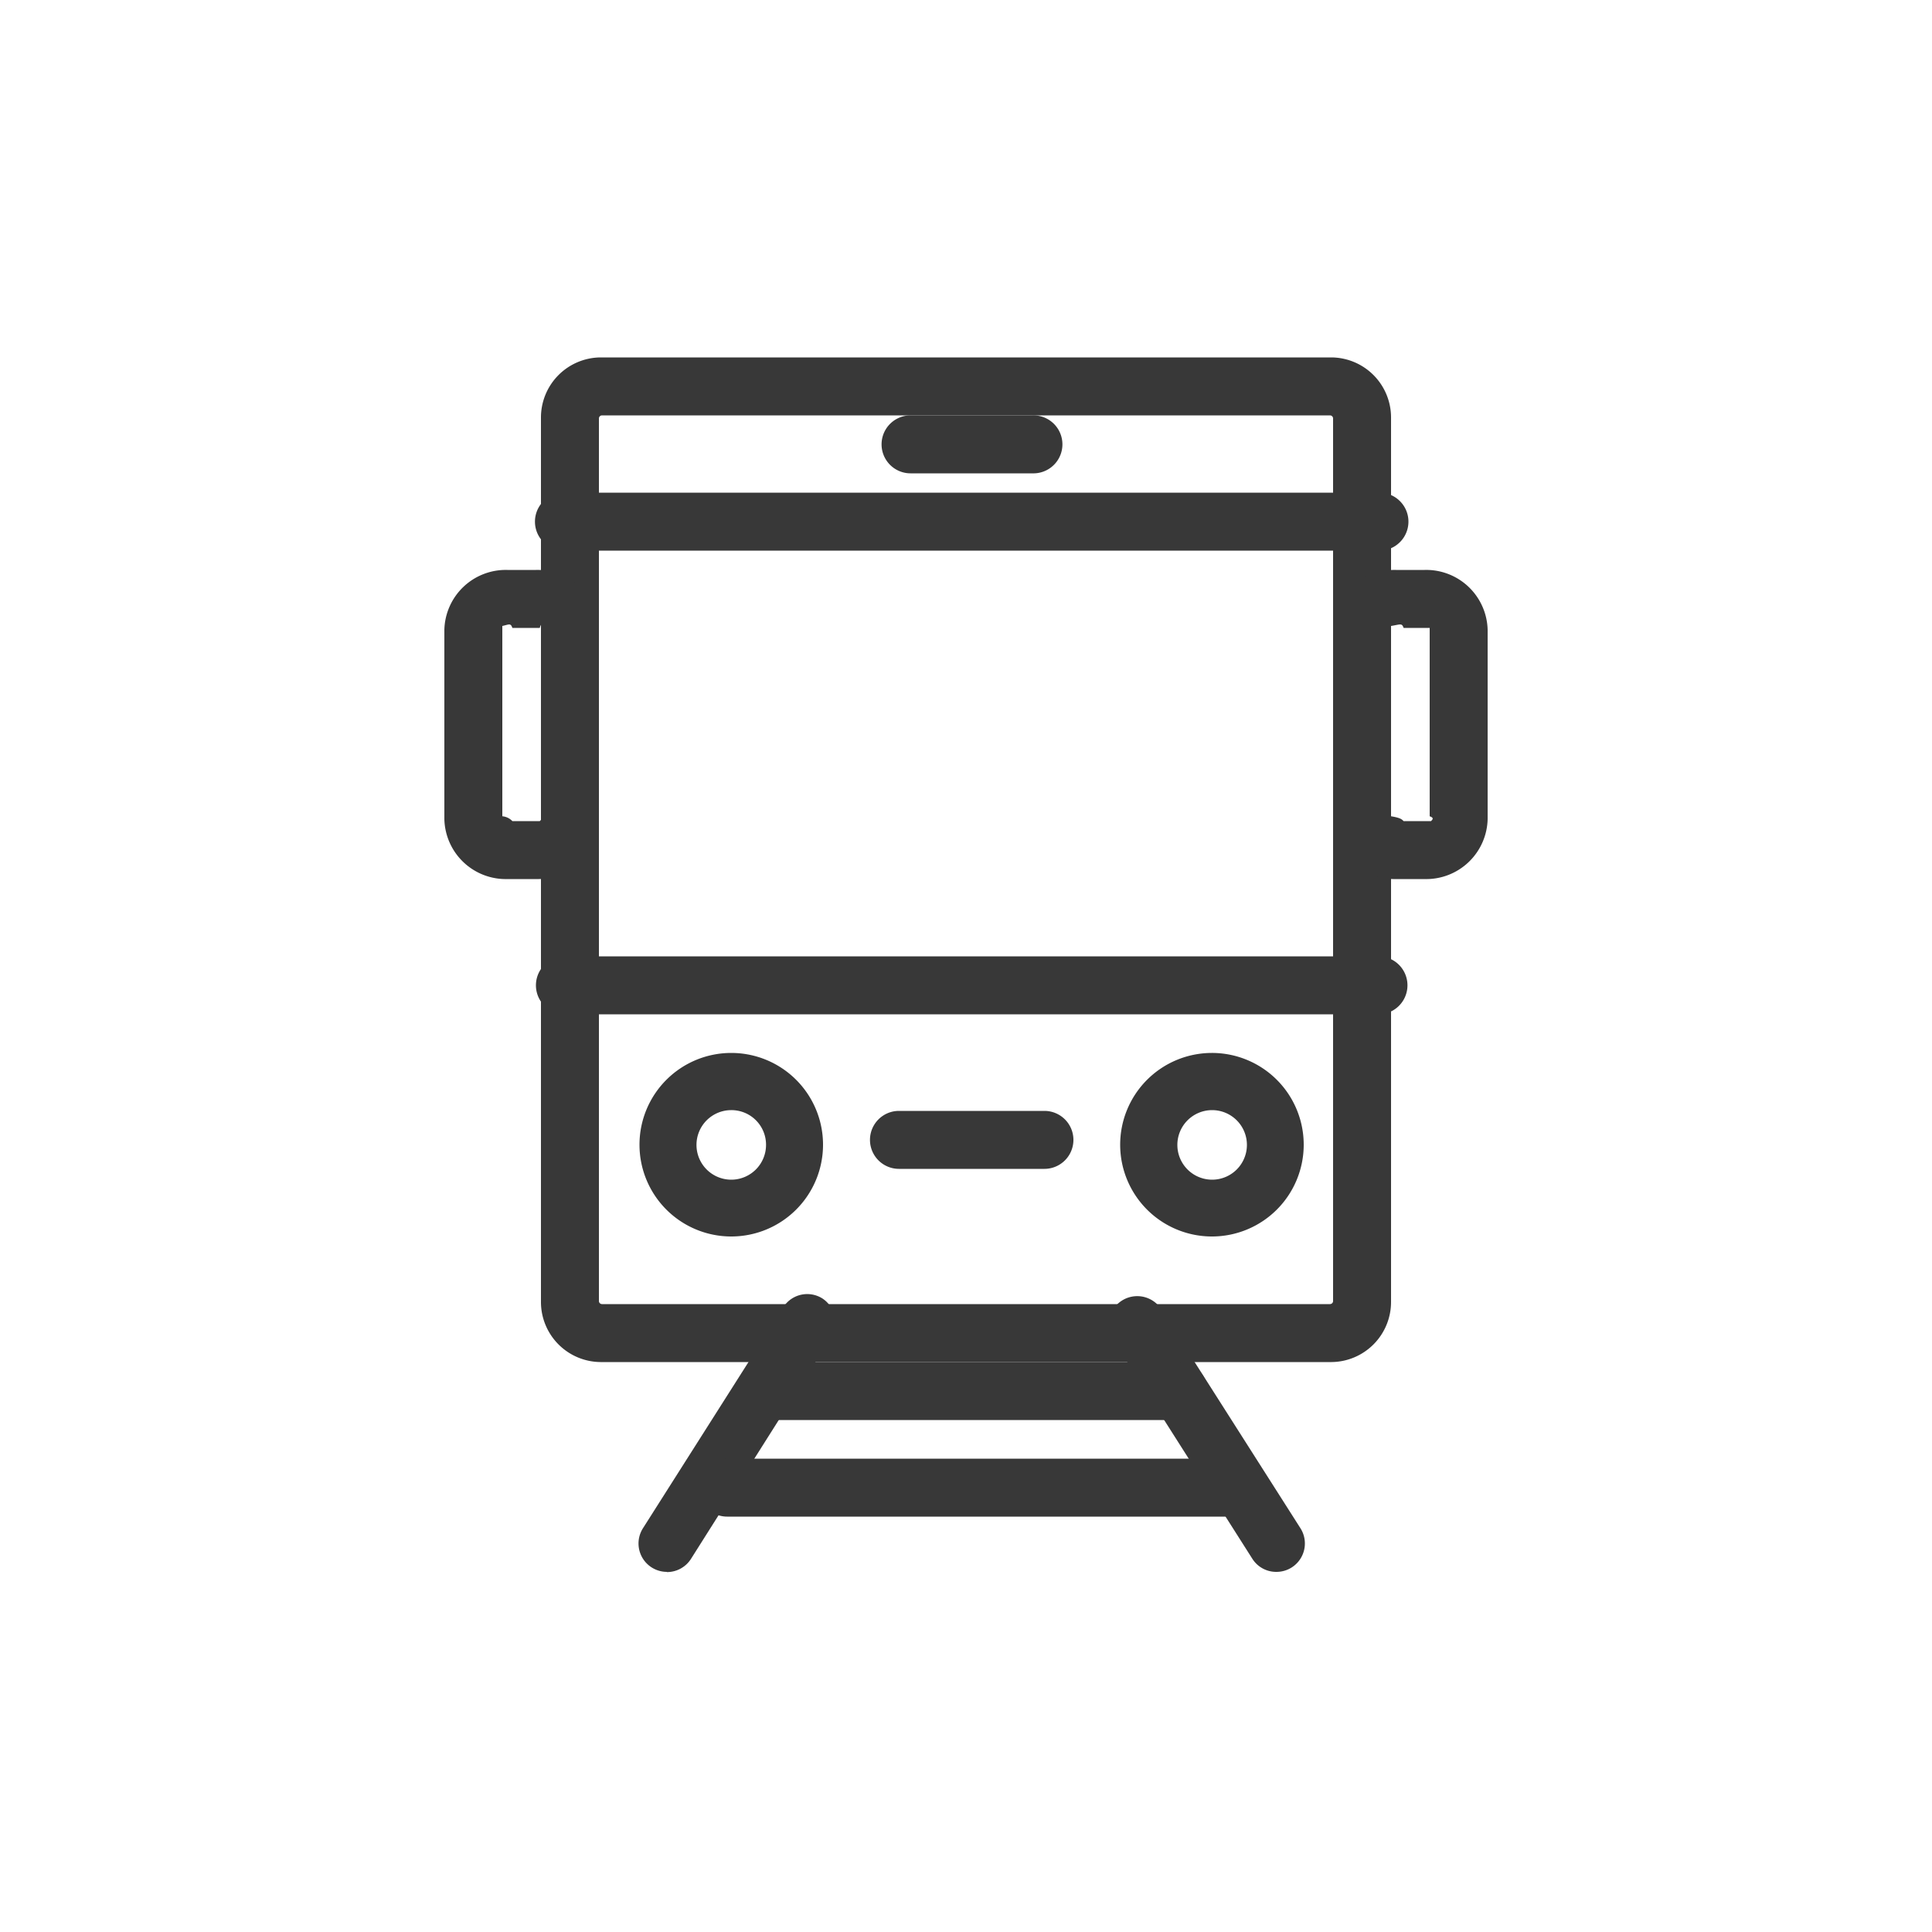
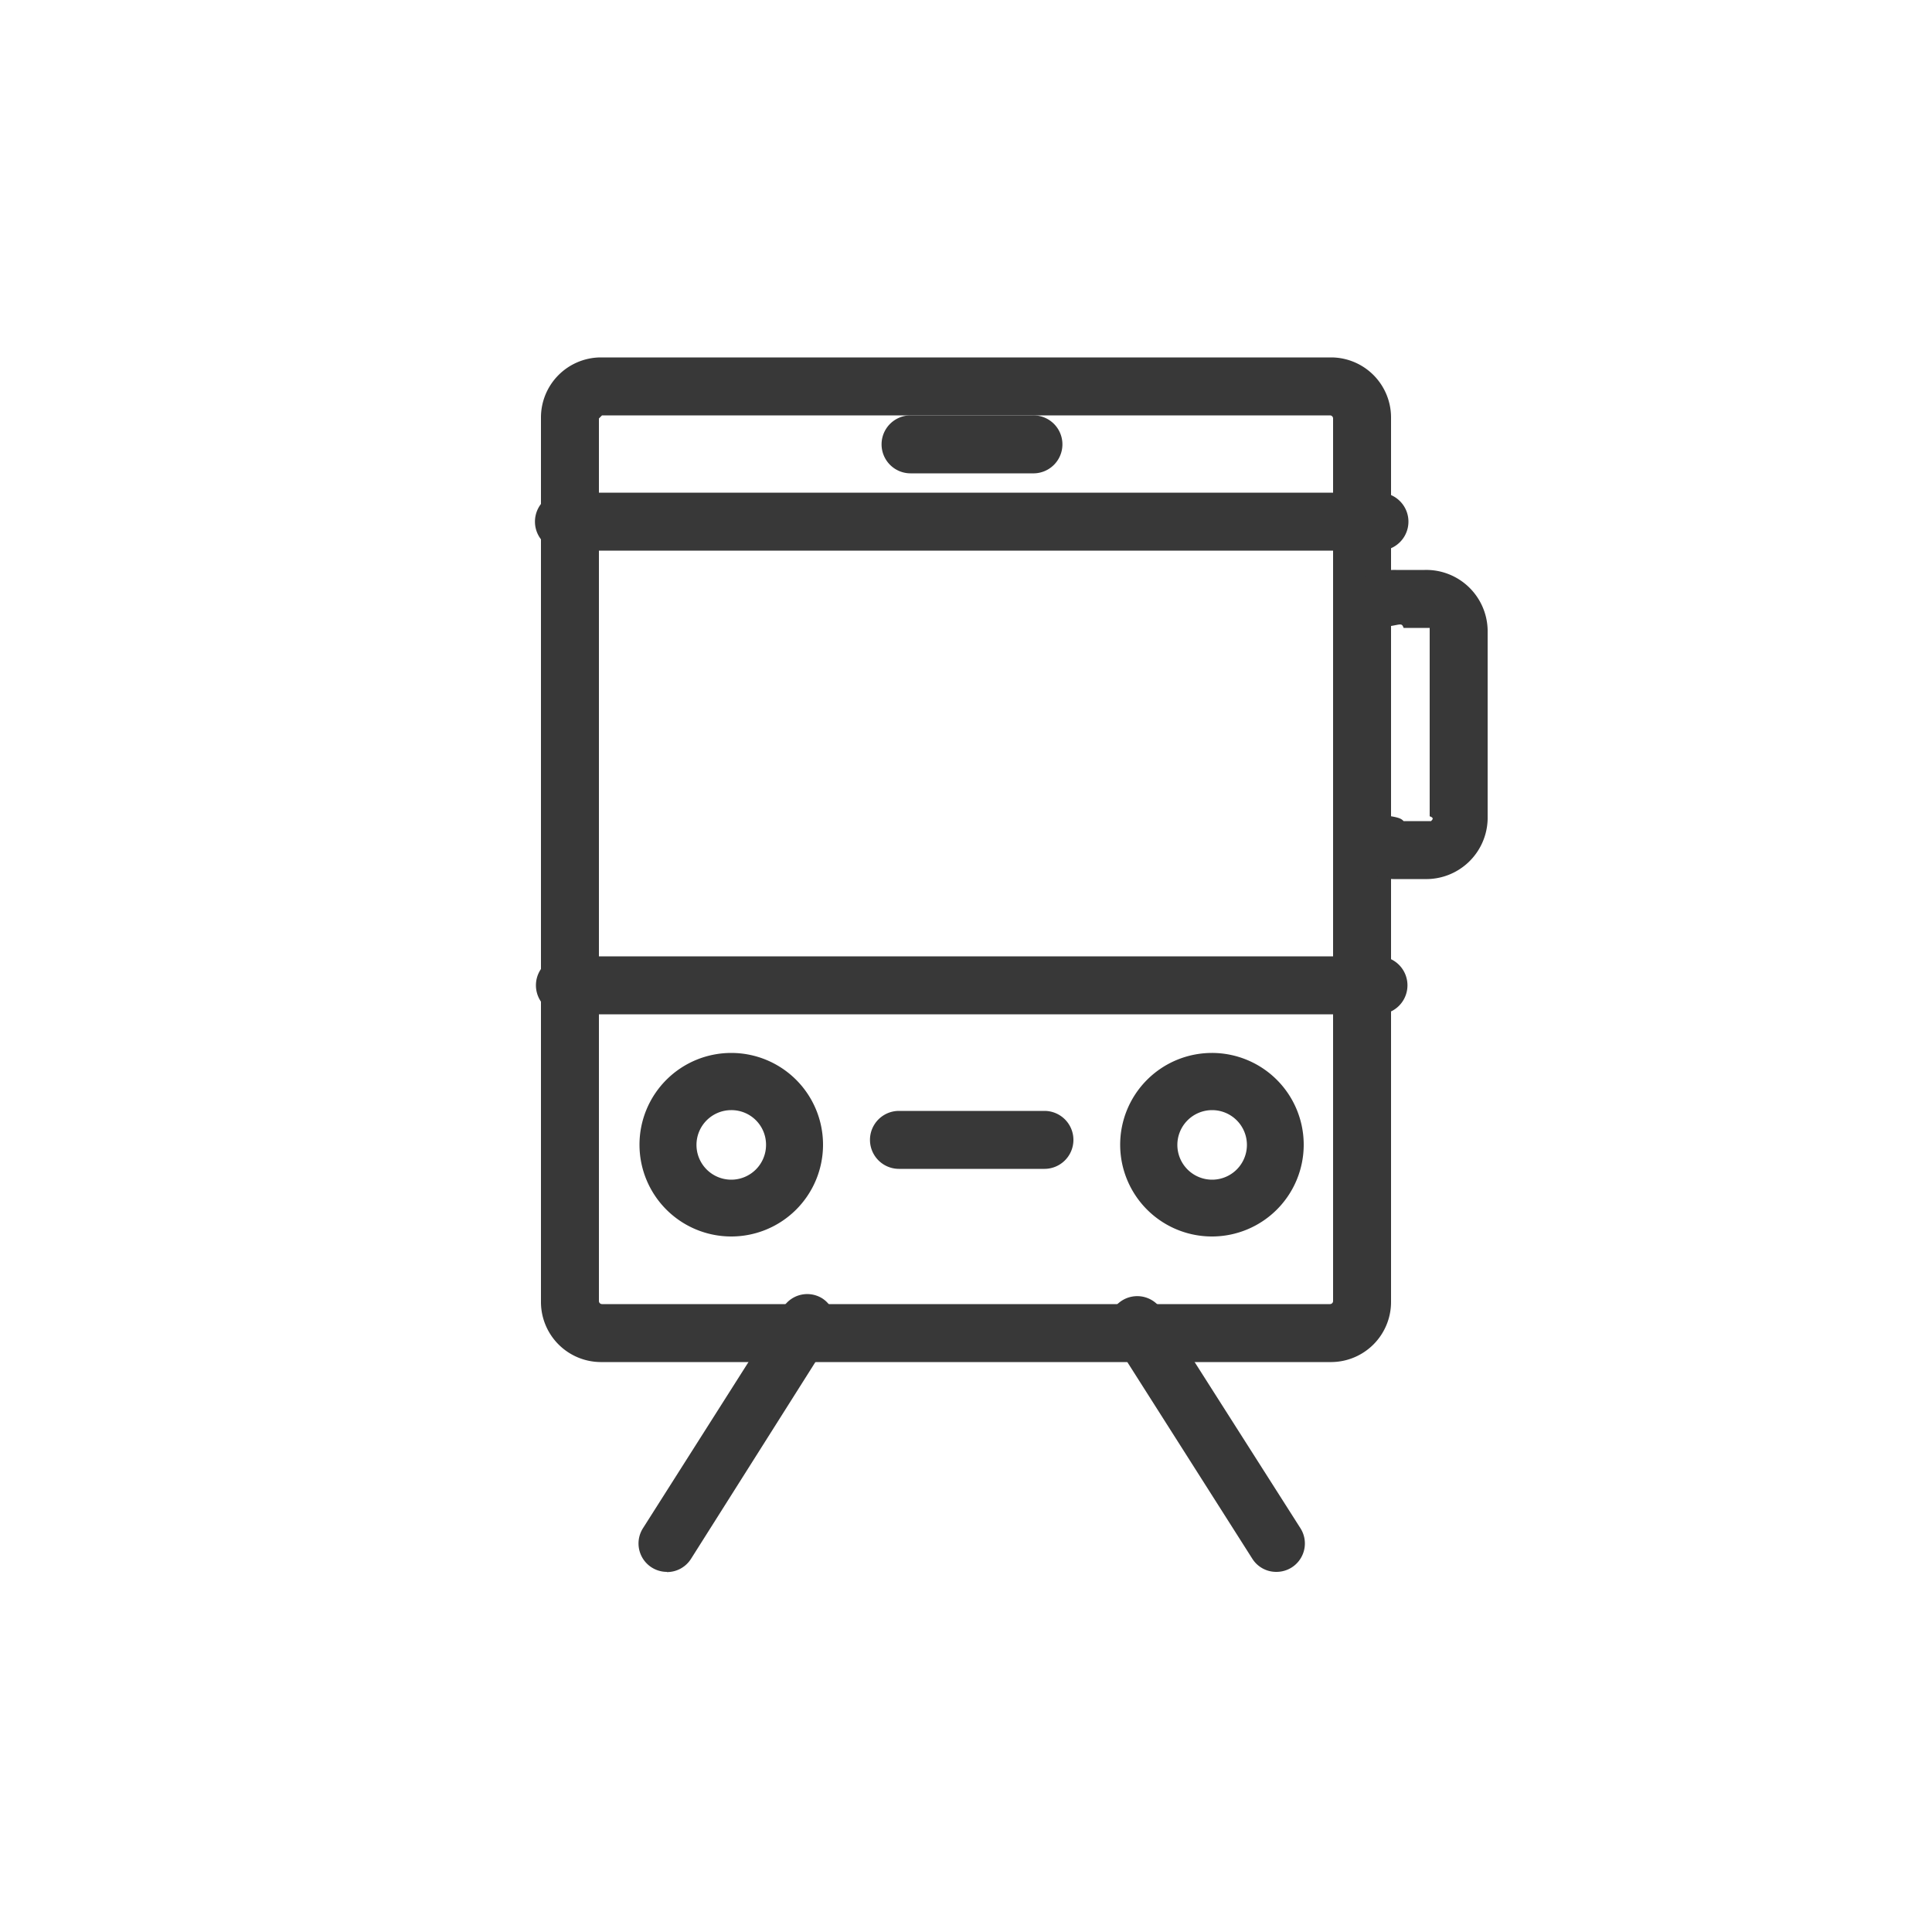
<svg xmlns="http://www.w3.org/2000/svg" viewBox="0 0 100 100">
  <defs>
    <style>.cls-1{fill:none;}.cls-2{clip-path:url(#clip-path);}.cls-3{fill:#383838;}</style>
    <clipPath id="clip-path">
      <rect class="cls-1" x="23" y="18.5" width="54" height="63" />
    </clipPath>
  </defs>
  <g id="レイヤー_2" data-name="レイヤー 2">
    <g id="レイヤー_1-2" data-name="レイヤー 1">
      <g class="cls-2">
-         <path class="cls-3" d="M69,70.5H31.08A3.11,3.11,0,0,1,28,67.37V21.63a3.11,3.11,0,0,1,3.08-3.13H68.92A3.11,3.11,0,0,1,72,21.63V67.37a3.11,3.11,0,0,1-3.08,3.13M31,21.66V67.34a.16.16,0,0,0,.16.16H68.84a.16.16,0,0,0,.16-.16V21.66a.16.16,0,0,0-.16-.16H31.16A.16.16,0,0,0,31,21.66Z" />
+         <path class="cls-3" d="M69,70.5H31.08A3.11,3.11,0,0,1,28,67.37V21.63a3.11,3.11,0,0,1,3.08-3.13H68.92A3.11,3.11,0,0,1,72,21.63V67.37a3.11,3.11,0,0,1-3.08,3.13M31,21.66V67.34a.16.16,0,0,0,.16.16H68.84a.16.16,0,0,0,.16-.16V21.66a.16.16,0,0,0-.16-.16H31.16Z" />
        <path class="cls-3" d="M71,28.5H29.23a1.5,1.5,0,0,1-.08-3H71.36a1.5,1.5,0,1,1,.08,3H71" />
-         <path class="cls-3" d="M28,45.5H26.26A3.18,3.18,0,0,1,23,42.4V32.6a3.18,3.18,0,0,1,3.26-3.1h1.48A3.18,3.18,0,0,1,31,32.6v9.8a3.18,3.18,0,0,1-3.26,3.1m-1.22-13c-.09-.26-.16-.18-.52-.1h0v9.85a.82.82,0,0,1,.52.25h1.42c.09-.09.16-.17.06-.25V32.4c.1-.08,0-.16-.06.1H26.52Z" />
        <path class="cls-3" d="M74,45.5H72.26A3.18,3.18,0,0,1,69,42.4V32.6a3.18,3.18,0,0,1,3.26-3.1h1.48A3.18,3.18,0,0,1,77,32.6v9.8a3.18,3.18,0,0,1-3.26,3.1m-1.09-13c-.09-.26-.16-.18-.65-.1h0v9.85c.49.08.56.16.65.25h1.42c.09-.09.16-.17-.07-.25V32.4c.23-.08.16-.16.07.1H72.65Z" />
        <path class="cls-3" d="M71,52.5H29.24a1.5,1.5,0,1,1,0-3H71.35a1.5,1.5,0,0,1,0,3h0" />
        <path class="cls-3" d="M37.85,64a4.75,4.75,0,1,1,4.75-4.75A4.75,4.75,0,0,1,37.85,64m0-6.54a1.8,1.8,0,1,0,1.8,1.8h0a1.79,1.79,0,0,0-1.8-1.8" />
        <path class="cls-3" d="M62.74,64a4.75,4.75,0,1,1,4.74-4.75A4.75,4.75,0,0,1,62.74,64m0-6.54a1.8,1.8,0,1,0,1.8,1.8h0a1.8,1.8,0,0,0-1.8-1.8" />
        <path class="cls-3" d="M54,60.5H46.53a1.5,1.5,0,0,1,0-3h7.53a1.5,1.5,0,0,1,0,3" />
        <path class="cls-3" d="M53,24.5H47.13a1.5,1.5,0,0,1,0-3h6.32a1.5,1.5,0,1,1,.08,3H53" />
        <path class="cls-3" d="M34.52,81.36a1.47,1.47,0,0,1-1.24-2.26l7.29-11.48a1.47,1.47,0,0,1,2-.41,1.48,1.48,0,0,1,.45,2L35.77,80.68a1.47,1.47,0,0,1-1.25.69" />
        <path class="cls-3" d="M66.07,81.36a1.46,1.46,0,0,1-1.25-.68L57.53,69.21A1.48,1.48,0,0,1,60,67.62L67.31,79.1a1.47,1.47,0,0,1-1.24,2.26" />
-         <path class="cls-3" d="M61,73.5H39.61a1.5,1.5,0,0,1,0-3H61a1.5,1.5,0,0,1,0,3h0" />
-         <path class="cls-3" d="M64,78.5H37.64a1.5,1.5,0,0,1,0-3H64.08a1.5,1.5,0,0,1,0,3h0" />
      </g>
      <rect class="cls-1" width="100" height="100" />
    </g>
  </g>
</svg>